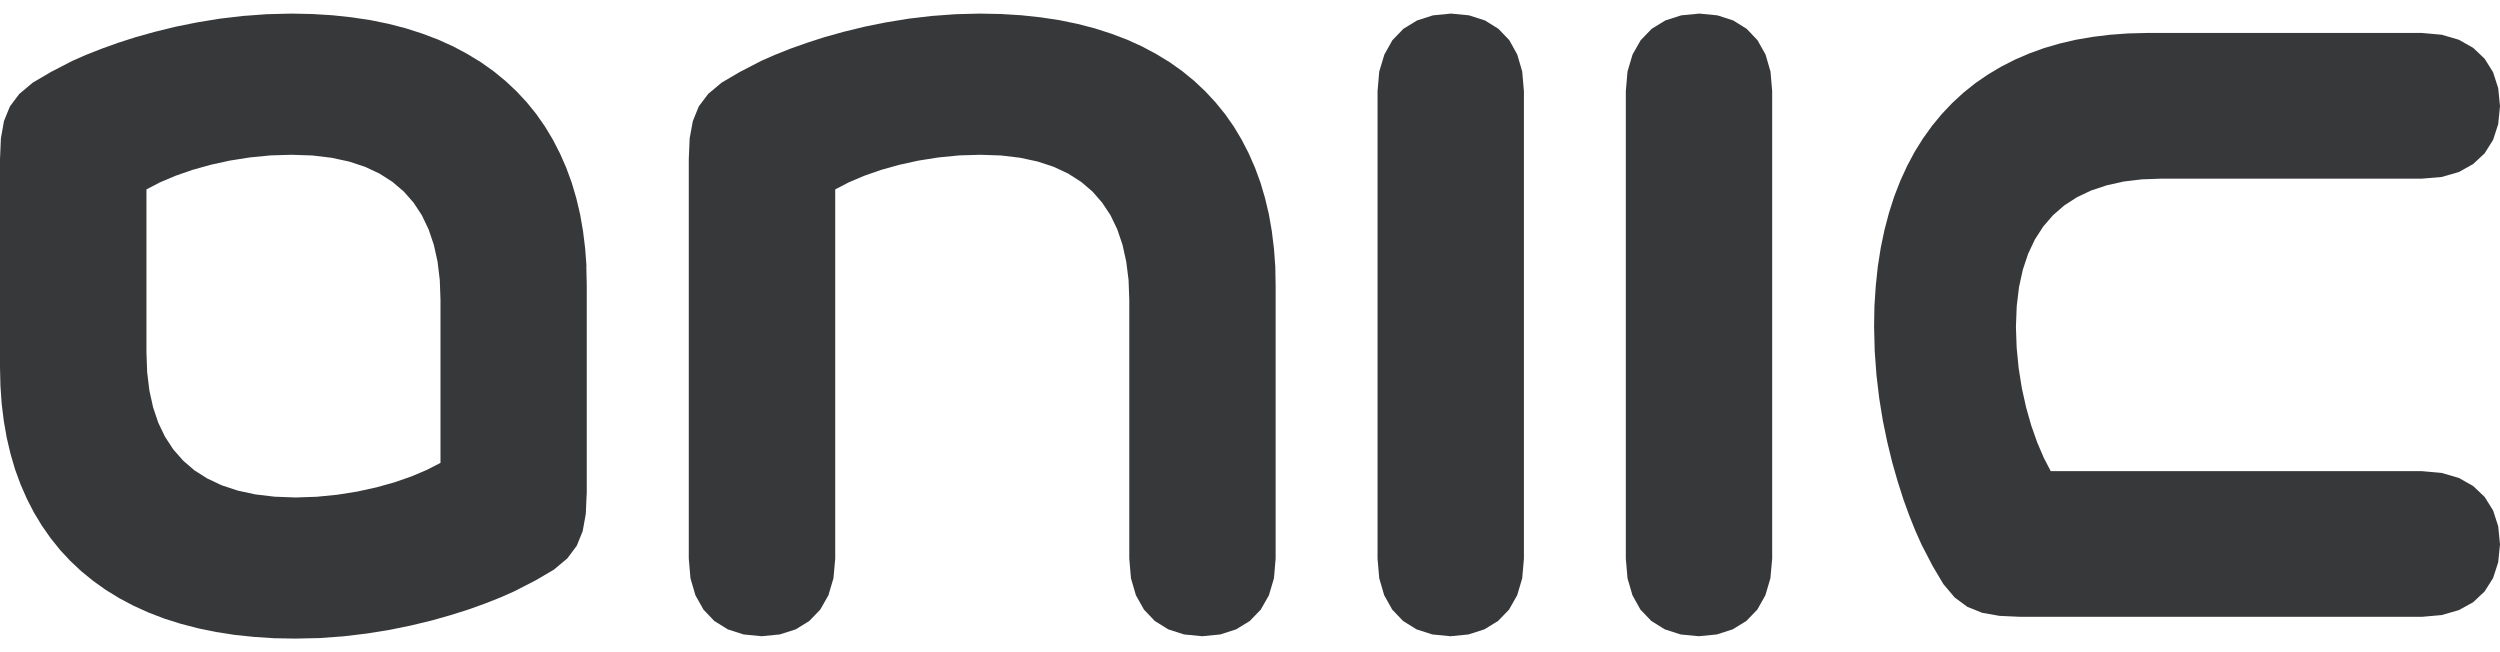
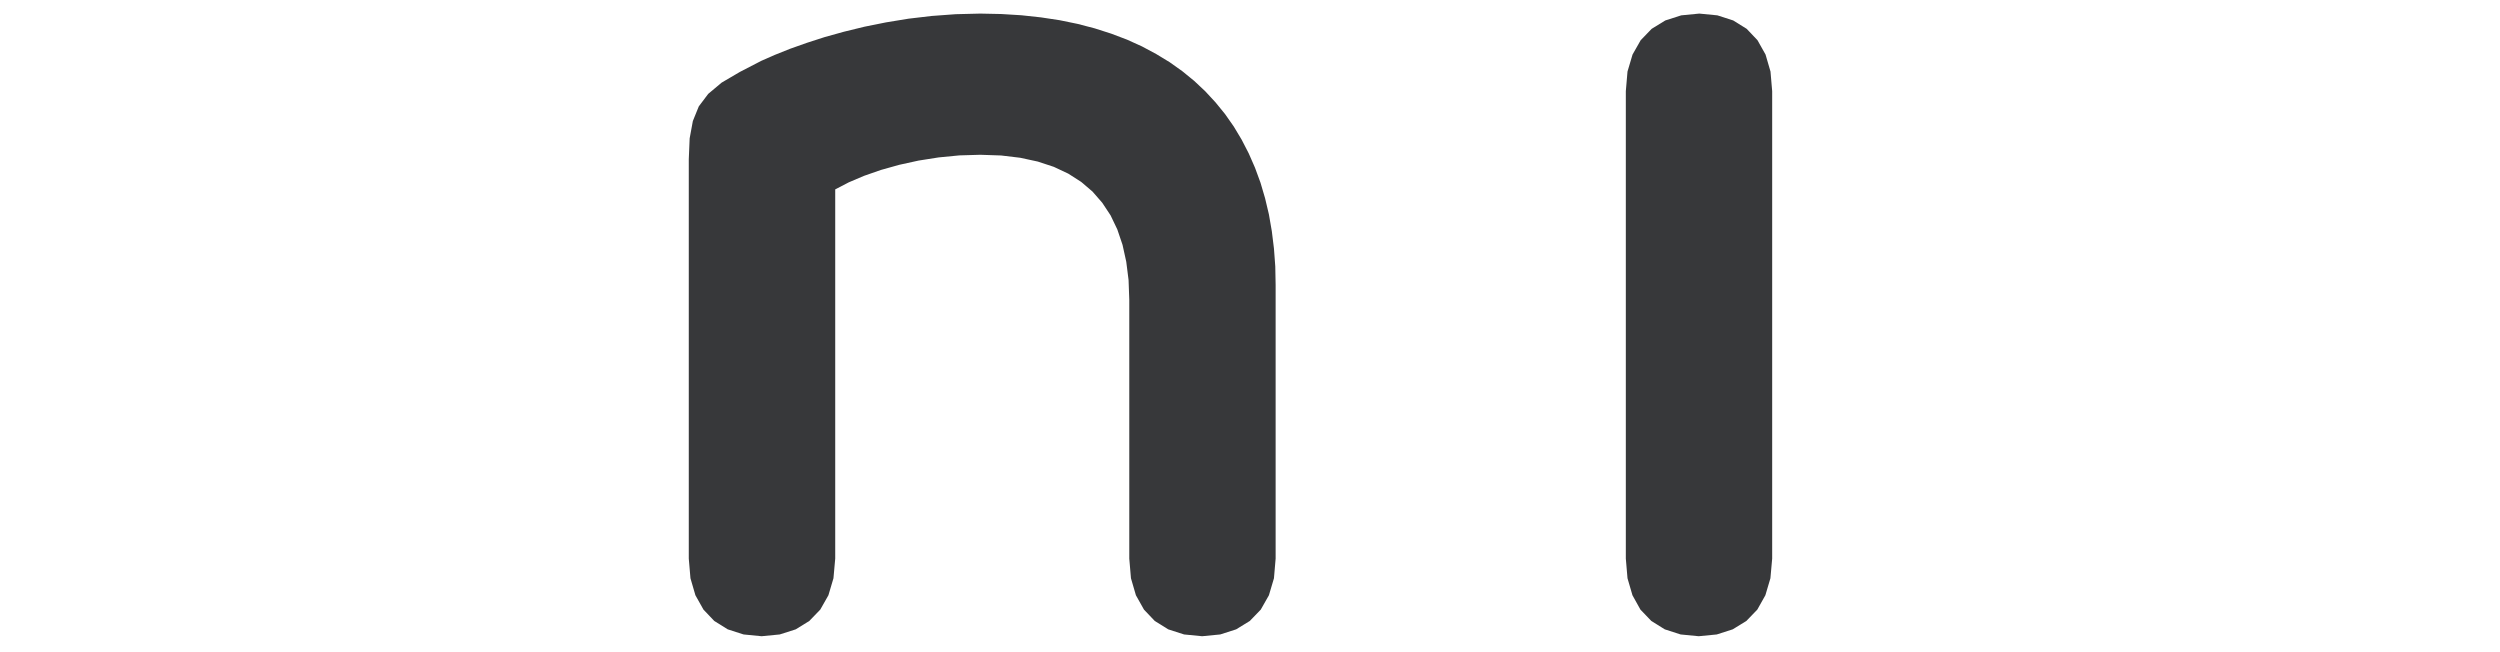
<svg xmlns="http://www.w3.org/2000/svg" width="115" height="30" viewBox="0 0 115 30" fill="none">
  <g clip-path="url(#clip0_43_823)">
-     <path fill-rule="evenodd" clip-rule="evenodd" d="M26.979 12.257L26.918 11.435L26.82 10.636L26.686 9.863L26.511 9.121L26.299 8.404L26.047 7.715L25.786 7.12L25.757 7.055L25.432 6.423L25.069 5.819L24.67 5.248L24.234 4.709L23.758 4.198L23.248 3.72L22.703 3.275L22.12 2.861L21.501 2.485L20.849 2.136L20.161 1.824L19.436 1.549L18.679 1.306L17.884 1.099L17.058 0.929L16.194 0.799L15.298 0.702L14.369 0.645L13.408 0.625L12.276 0.653L11.172 0.734L10.101 0.86L9.066 1.03L8.077 1.229L7.136 1.46L6.248 1.707L5.417 1.974L4.651 2.25L3.955 2.525L3.336 2.797L2.342 3.311L1.507 3.801L0.888 4.32L0.456 4.895L0.183 5.568L0.041 6.366L0 7.326V16.892L0.02 17.743L0.077 18.569L0.175 19.368L0.31 20.137L0.485 20.883L0.696 21.6L0.949 22.289L1.238 22.949L1.564 23.581L1.927 24.181L2.326 24.752L2.761 25.295L3.234 25.802L3.743 26.28L4.289 26.725L4.871 27.139L5.49 27.519L6.142 27.864L6.83 28.176L7.555 28.455L8.313 28.694L9.107 28.901L9.934 29.071L10.793 29.205L11.689 29.298L12.618 29.359L13.579 29.375L14.711 29.351L15.815 29.27L16.887 29.14L17.921 28.974L18.911 28.771L19.852 28.544L20.739 28.293L21.57 28.03L22.336 27.754L23.029 27.479L23.652 27.203L24.645 26.693L25.48 26.203L26.099 25.684L26.531 25.105L26.804 24.432L26.947 23.634L26.979 22.884L26.991 22.678V13.108L26.971 12.257H26.979ZM12.634 22.848L11.751 22.743L10.94 22.568L10.203 22.325L9.539 22.013L8.944 21.637L8.423 21.187L7.971 20.672L7.592 20.093L7.282 19.449L7.042 18.736L6.871 17.962L6.769 17.119L6.737 16.215V8.712L7.36 8.388L8.069 8.088L8.846 7.817L9.685 7.582L10.573 7.387L11.498 7.241L12.447 7.148L13.412 7.12L14.369 7.152L15.249 7.257L16.06 7.432L16.797 7.675L17.461 7.987L18.055 8.368L18.577 8.813L19.029 9.328L19.408 9.907L19.717 10.555L19.957 11.264L20.129 12.042L20.23 12.881L20.263 13.789V21.292L19.64 21.612L18.935 21.912L18.157 22.183L17.318 22.418L16.43 22.613L15.506 22.759L14.557 22.852L13.591 22.884L12.638 22.848H12.634Z" fill="#37383A" />
    <path fill-rule="evenodd" clip-rule="evenodd" d="M45.092 0.625L43.964 0.653L42.86 0.734L41.789 0.86L40.754 1.03L39.764 1.229L38.819 1.46L37.931 1.707L37.105 1.974L36.339 2.246L35.642 2.525L35.023 2.797L34.03 3.311L33.195 3.801L32.576 4.32L32.144 4.895L31.871 5.568L31.724 6.366L31.684 7.326V25.696L31.761 26.6L31.989 27.382L32.36 28.042L32.857 28.565L33.476 28.95L34.205 29.185L35.036 29.266L35.867 29.185L36.604 28.95L37.227 28.565L37.732 28.042L38.107 27.382L38.339 26.6L38.42 25.696V8.712L39.043 8.388L39.748 8.088L40.526 7.817L41.365 7.582L42.253 7.387L43.178 7.241L44.131 7.148L45.092 7.12L46.049 7.152L46.929 7.257L47.739 7.432L48.476 7.675L49.14 7.987L49.735 8.368L50.256 8.813L50.704 9.328L51.087 9.907L51.397 10.555L51.637 11.264L51.808 12.042L51.914 12.881L51.947 13.789V25.696L52.024 26.6L52.252 27.382L52.623 28.042L53.12 28.565L53.739 28.95L54.468 29.185L55.299 29.266L56.13 29.185L56.863 28.95L57.49 28.565L57.995 28.042L58.37 27.382L58.602 26.6L58.679 25.696V13.108L58.663 12.257L58.602 11.435L58.504 10.636L58.37 9.863L58.194 9.121L57.983 8.404L57.73 7.715L57.441 7.055L57.115 6.423L56.753 5.819L56.353 5.248L55.914 4.709L55.441 4.198L54.932 3.72L54.386 3.275L53.804 2.861L53.185 2.485L52.533 2.136L51.845 1.824L51.12 1.549L50.362 1.306L49.568 1.099L48.741 0.929L47.882 0.799L46.986 0.702L46.057 0.645L45.092 0.625Z" fill="#37383A" />
-     <path fill-rule="evenodd" clip-rule="evenodd" d="M111.407 1.516H98.757L97.901 1.537L97.075 1.597L96.272 1.695L95.494 1.828L94.745 2.003L94.024 2.213L93.332 2.464L92.668 2.752L92.036 3.076L91.43 3.437L90.855 3.834L90.314 4.267L89.8 4.741L89.32 5.248L88.872 5.791L88.456 6.37L88.073 6.986L87.727 7.634L87.414 8.319L87.133 9.04L86.892 9.794L86.684 10.584L86.513 11.406L86.379 12.261L86.285 13.152L86.224 14.076L86.208 15.032L86.237 16.159L86.318 17.257L86.444 18.322L86.611 19.351L86.815 20.336L87.043 21.272L87.296 22.155L87.56 22.982L87.837 23.743L88.114 24.432L88.391 25.052L88.904 26.041L89.397 26.871L89.918 27.487L90.501 27.916L91.177 28.188L91.979 28.33L92.941 28.374H111.407L112.316 28.293L113.106 28.066L113.766 27.702L114.295 27.203L114.682 26.591L114.918 25.862L115 25.04L114.918 24.209L114.682 23.48L114.295 22.86L113.766 22.358L113.106 21.985L112.316 21.754L111.407 21.673H94.334L94.012 21.053L93.71 20.348L93.438 19.574L93.201 18.74L93.006 17.86L92.859 16.941L92.766 15.993L92.733 15.032L92.769 14.084L92.875 13.205L93.051 12.403L93.295 11.67L93.609 11.009L93.991 10.418L94.439 9.899L94.957 9.449L95.539 9.073L96.187 8.765L96.904 8.526L97.686 8.351L98.529 8.25L99.437 8.218H111.407L112.316 8.141L113.106 7.914L113.766 7.545L114.295 7.051L114.682 6.435L114.918 5.71L115 4.883L114.918 4.057L114.682 3.323L114.295 2.703L113.766 2.201L113.106 1.828L112.316 1.597L111.407 1.516Z" fill="#37383A" />
-     <path fill-rule="evenodd" clip-rule="evenodd" d="M66.748 0.625L65.917 0.706L65.184 0.941L64.556 1.326L64.051 1.849L63.681 2.509L63.445 3.291L63.367 4.194V25.696L63.445 26.6L63.673 27.382L64.043 28.042L64.54 28.565L65.159 28.95L65.888 29.185L66.719 29.266L67.55 29.185L68.283 28.95L68.91 28.565L69.415 28.042L69.79 27.382L70.022 26.6L70.1 25.696V4.194L70.022 3.291L69.794 2.509L69.428 1.849L68.927 1.326L68.308 0.941L67.579 0.706L66.748 0.625Z" fill="#37383A" />
    <path fill-rule="evenodd" clip-rule="evenodd" d="M78.168 0.625L77.337 0.706L76.604 0.941L75.977 1.326L75.472 1.849L75.097 2.509L74.865 3.291L74.788 4.194V25.696L74.865 26.6L75.093 27.382L75.46 28.042L75.961 28.565L76.58 28.95L77.309 29.185L78.14 29.266L78.971 29.185L79.704 28.95L80.331 28.565L80.836 28.042L81.207 27.382L81.439 26.6L81.52 25.696V4.194L81.443 3.291L81.215 2.509L80.844 1.849L80.347 1.326L79.728 0.941L78.999 0.706L78.168 0.625Z" fill="#37383A" />
  </g>
  <defs>
    <clipPath id="clip0_43_823">
      <rect width="115" height="28.75" fill="white" transform="translate(0 0.625)" />
    </clipPath>
  </defs>
</svg>